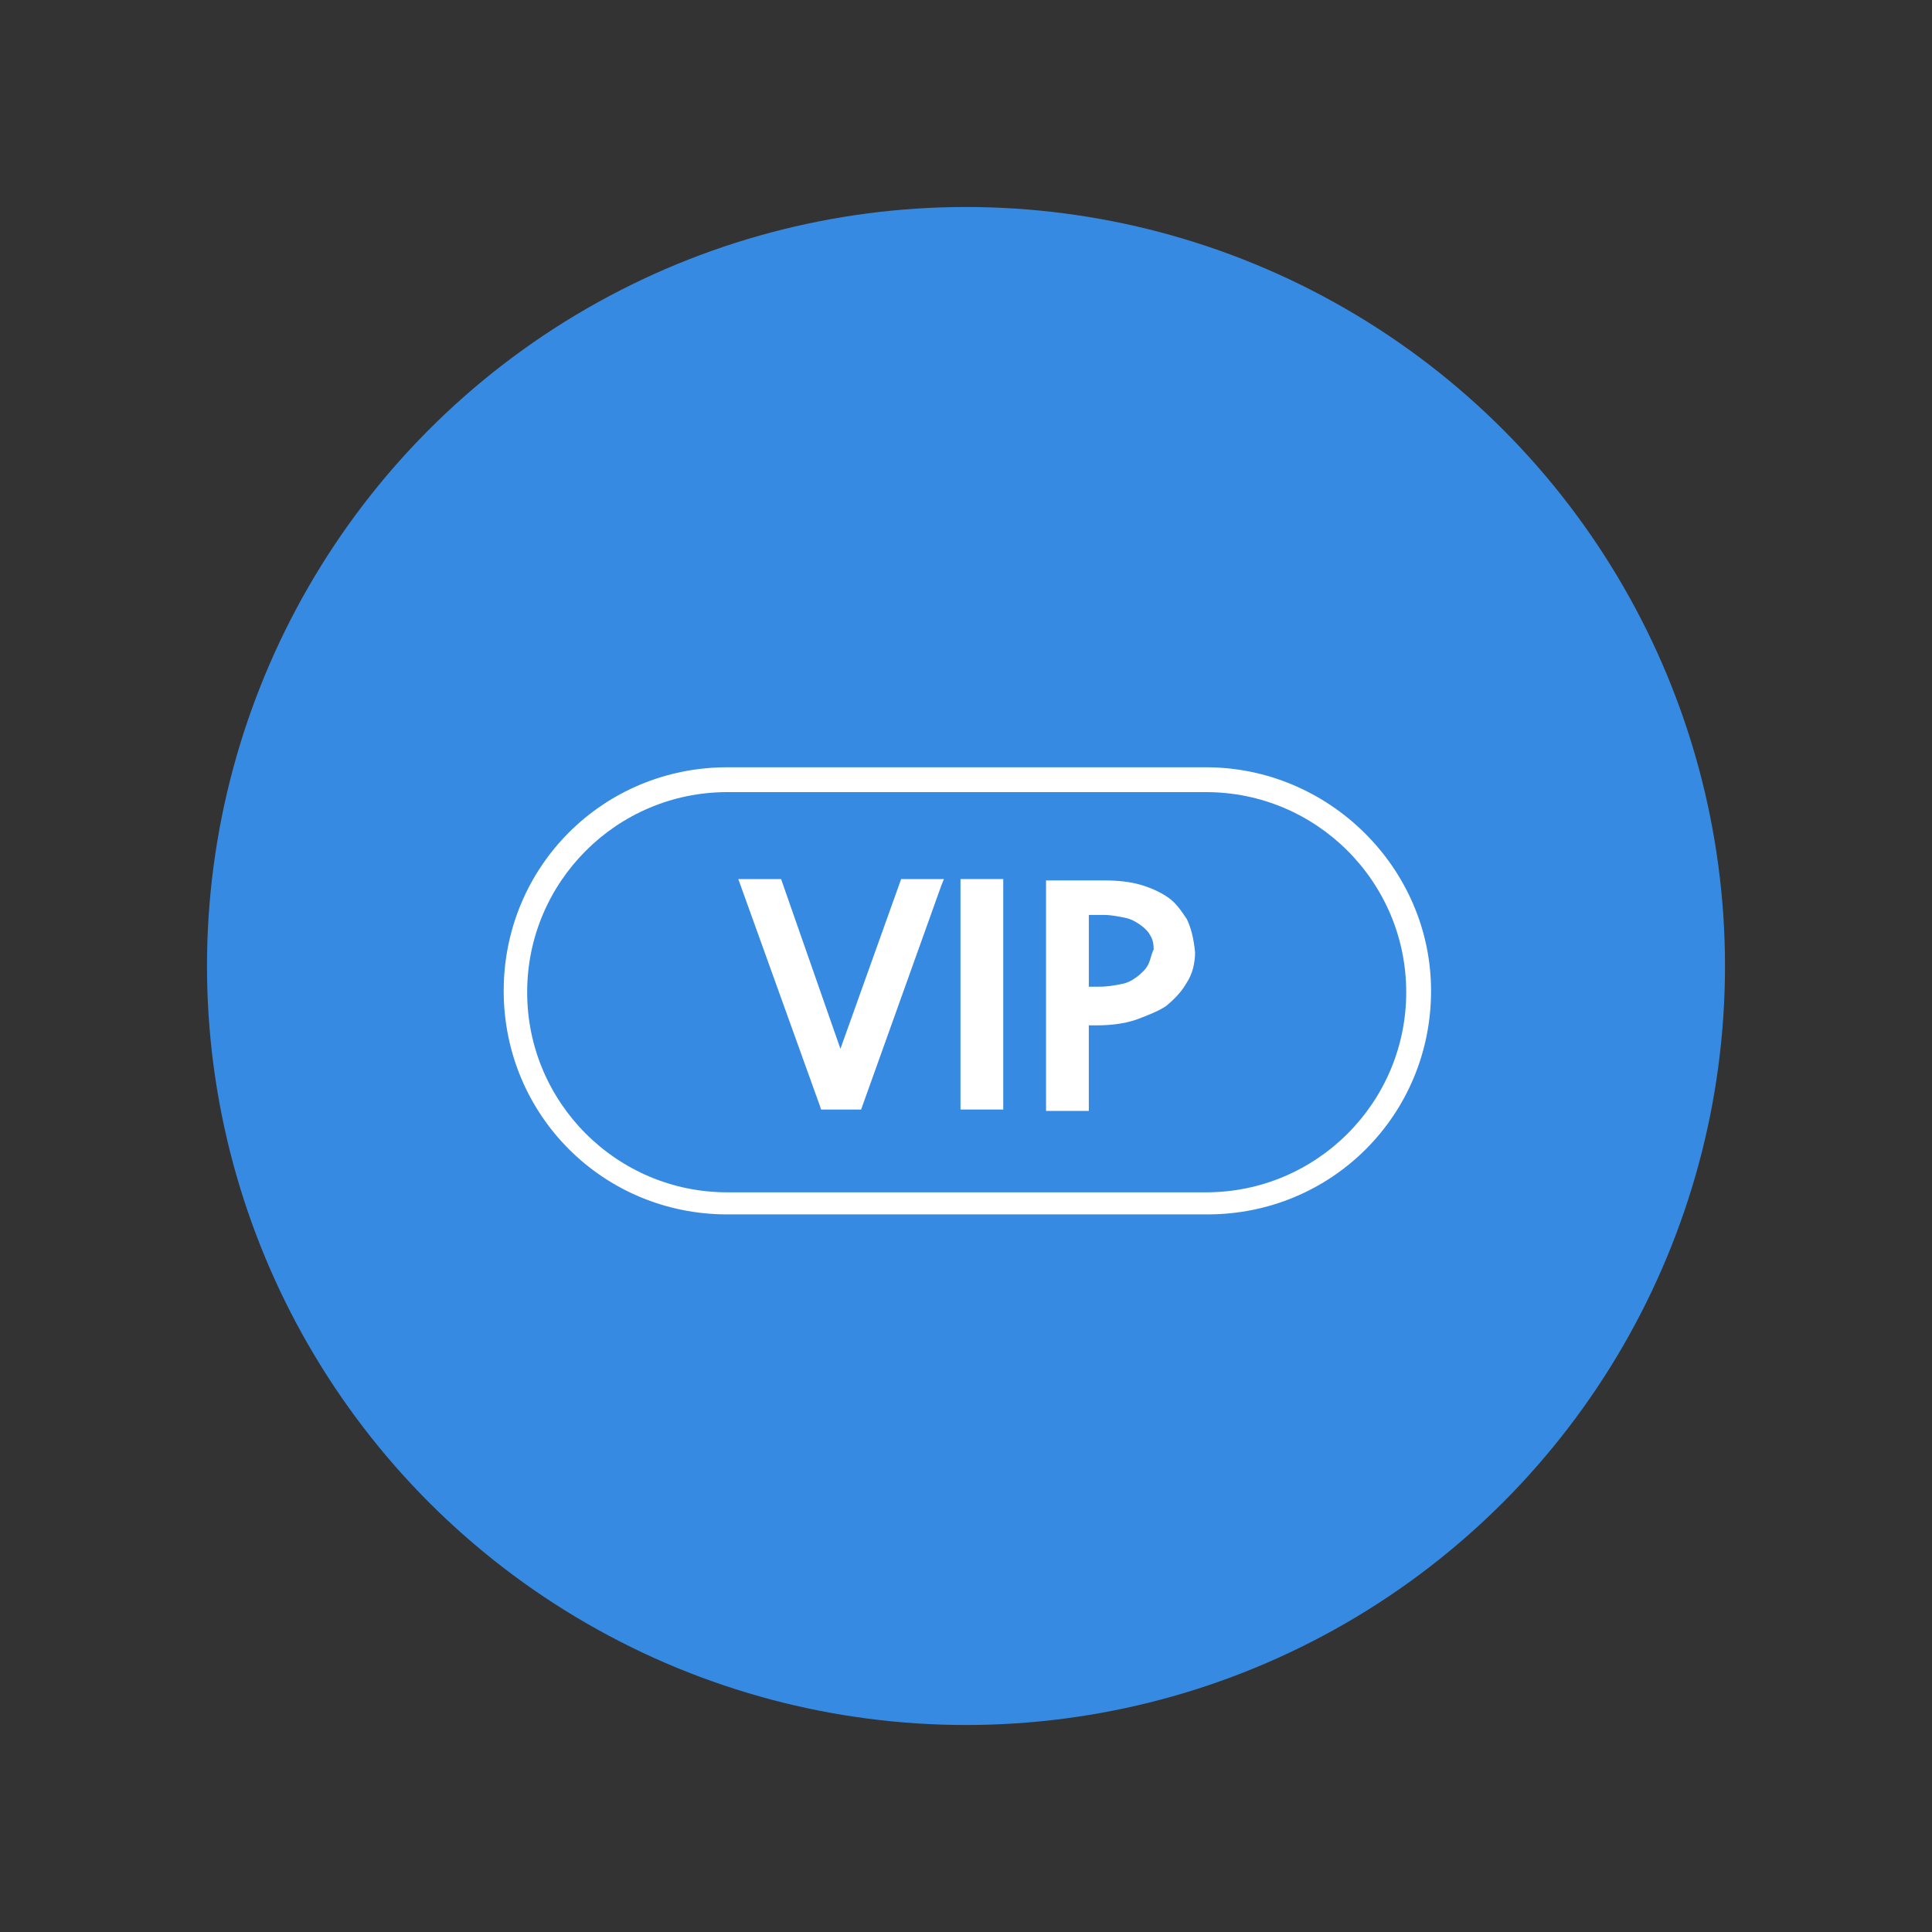
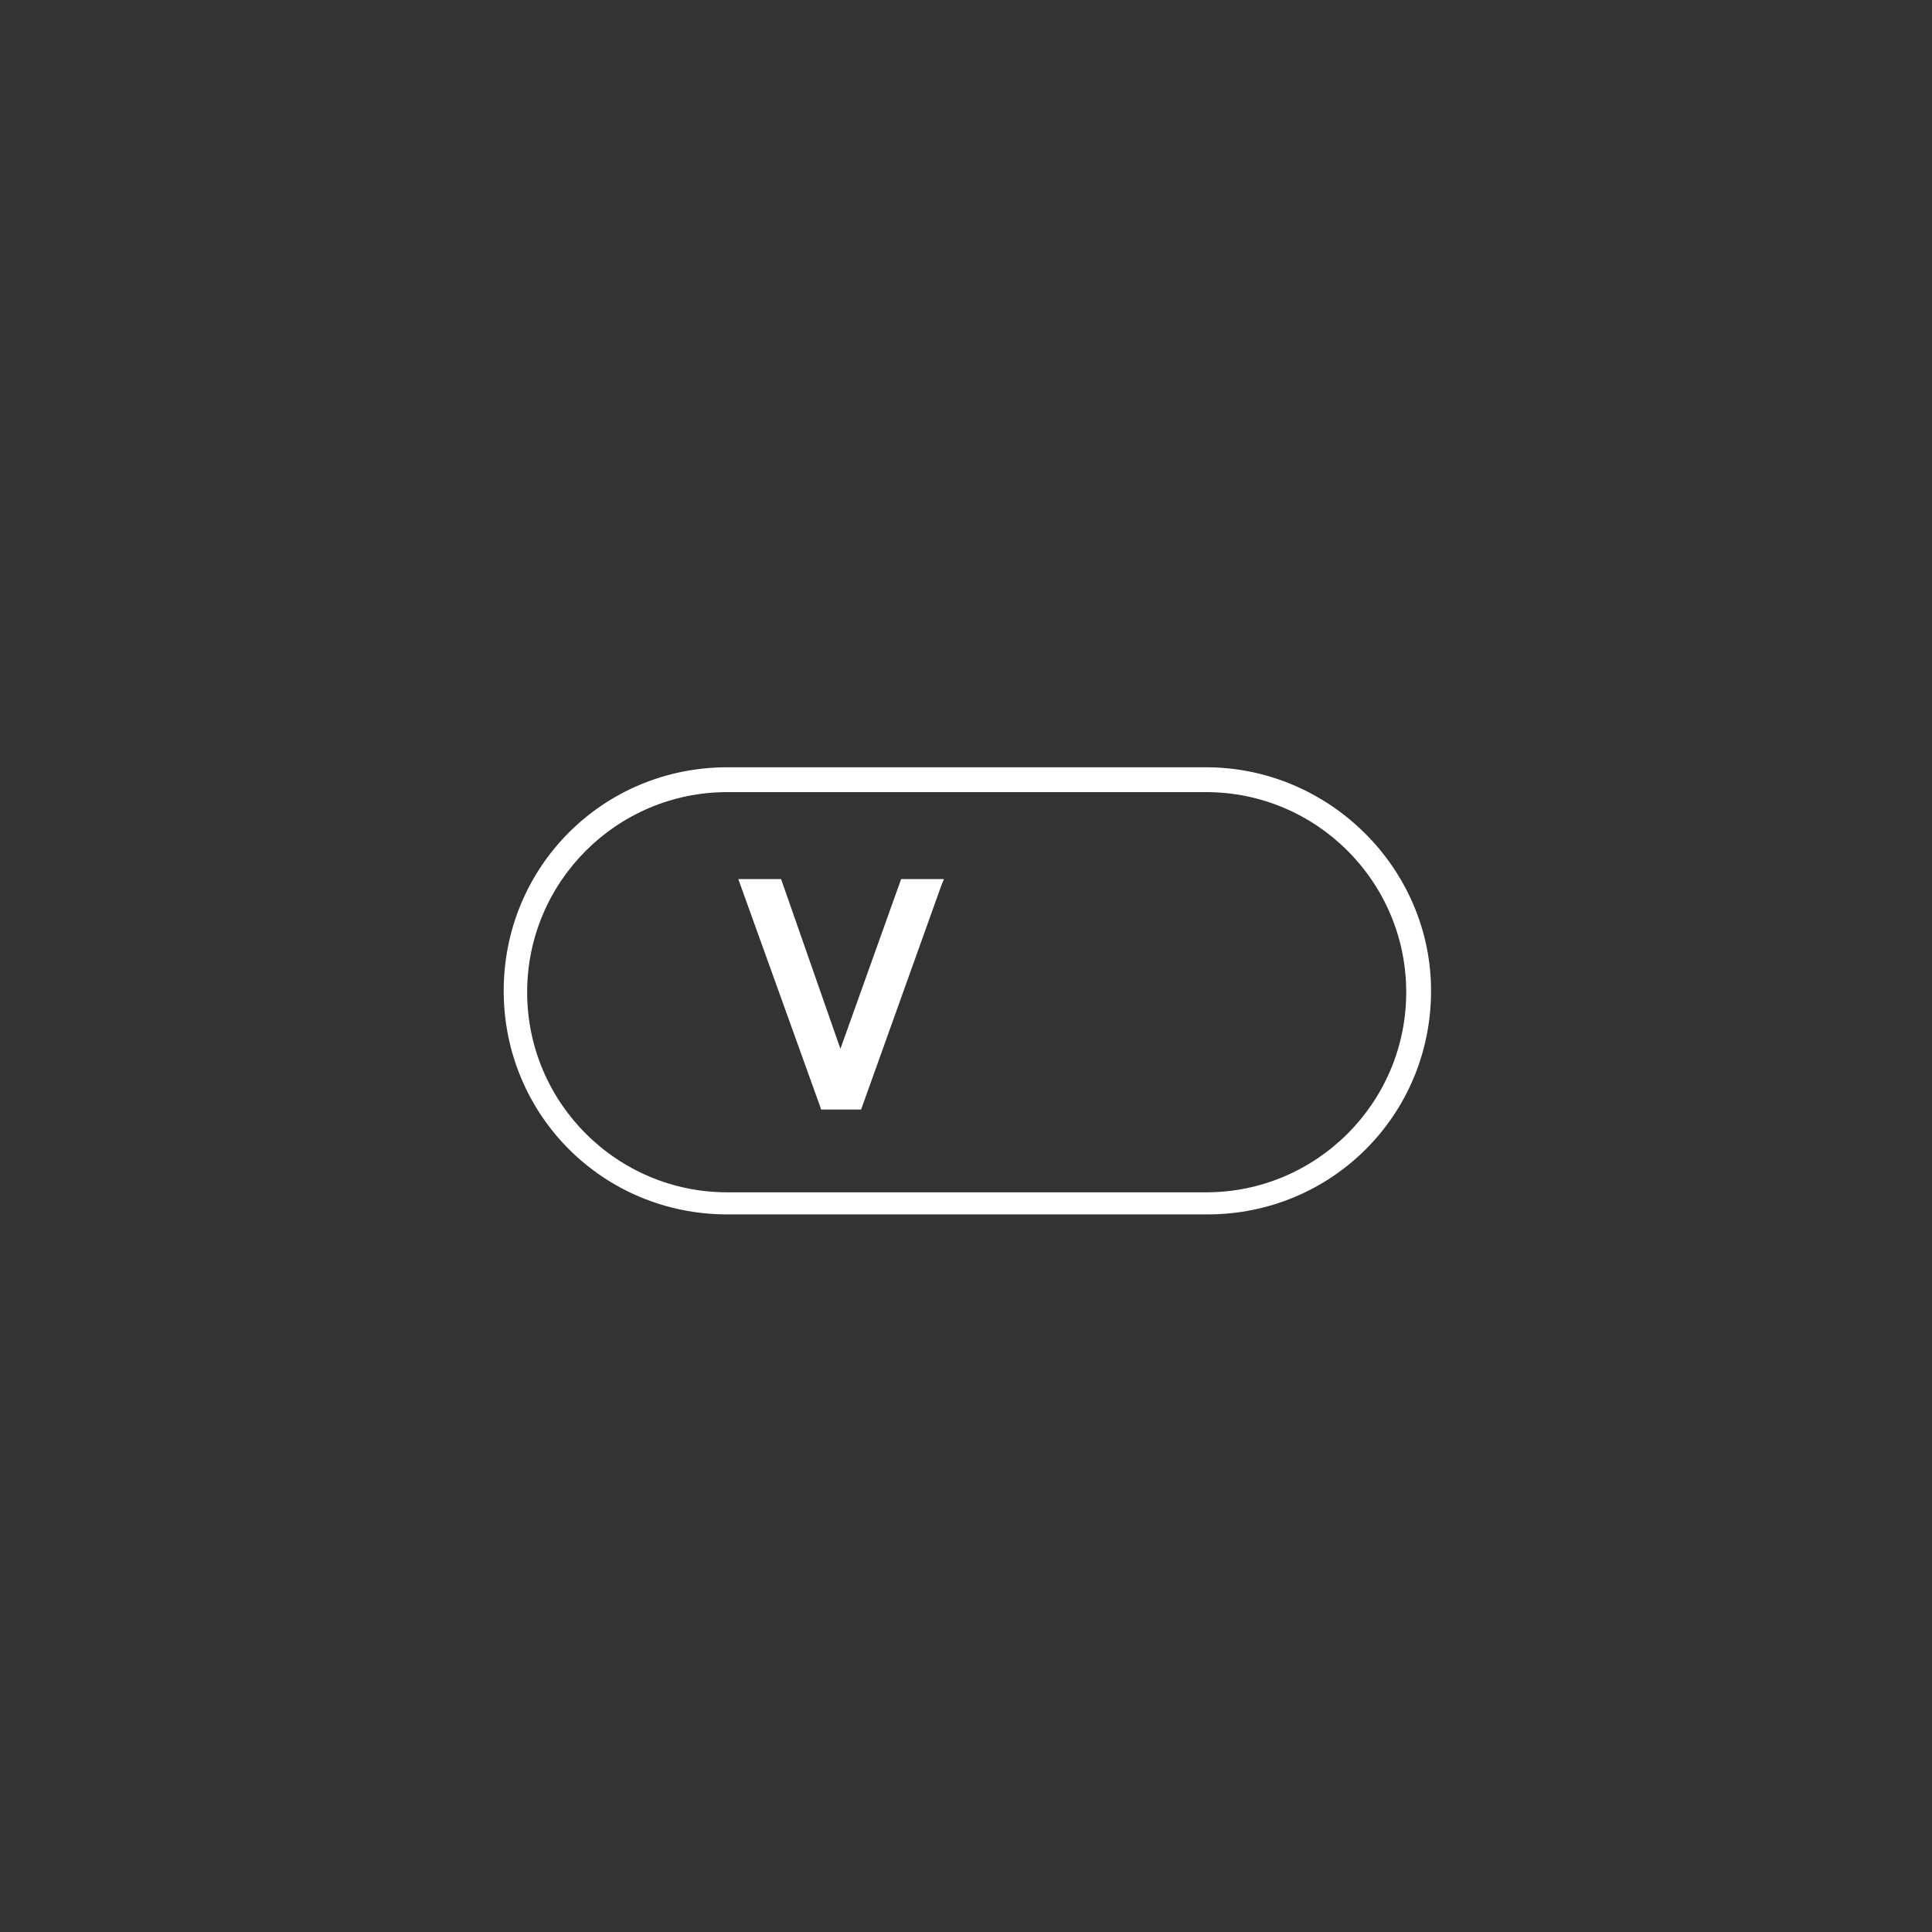
<svg xmlns="http://www.w3.org/2000/svg" version="1.1" id="Layer_1" x="0px" y="0px" viewBox="0 0 140 140" style="enable-background:new 0 0 140 140;" xml:space="preserve">
  <rect x="0" y="0" width="140" height="140" fill="#333333" stroke="none" />
  <style type="text/css">
	.st0{fill:#378AE1;}
	.st1{fill:#EFEFEF;}
	.st2{fill:#FFFFFF;}
	.st3{fill:#E6E9ED;}
	.st4{fill:none;stroke:#FFFFFF;stroke-width:1.738;stroke-linecap:round;stroke-miterlimit:10;}
	.st5{fill:none;}
</style>
  <g>
    <g>
      <g>
        <g>
          <g>
-             <circle class="st0" cx="70" cy="70" r="55" />
-           </g>
+             </g>
        </g>
      </g>
    </g>
    <g>
      <g>
        <path class="st2" d="M87.4,57.4c8,0,14.5,6.5,14.5,14.5s-6.5,14.5-14.5,14.5H52.7c-8,0-14.5-6.5-14.5-14.5s6.5-14.5,14.5-14.5     L87.4,57.4 M87.4,55.6H52.7c-9,0-16.2,7.2-16.2,16.2l0,0c0,9,7.2,16.2,16.2,16.2h34.8c9,0,16.2-7.2,16.2-16.2l0,0     C103.7,62.9,96.3,55.6,87.4,55.6L87.4,55.6z" />
      </g>
      <g>
        <g>
          <g>
            <polygon class="st2" points="65.3,63.7 60.9,76 56.6,63.7 53.5,63.7 59.4,80.1 59.5,80.4 62.4,80.4 68.2,64.2 68.4,63.7             " />
          </g>
        </g>
        <g>
          <g>
-             <rect x="69.6" y="63.7" class="st2" width="3.1" height="16.7" />
-           </g>
+             </g>
        </g>
        <g>
          <g>
-             <path class="st2" d="M86,66.6c-0.4-0.6-0.8-1.2-1.4-1.6c-0.6-0.4-1.3-0.7-2-0.9c-0.7-0.2-1.6-0.3-2.5-0.3h-4.3v16.7h3.1v-6.2       h0.6c0.9,0,1.9-0.1,2.8-0.4c0.8-0.3,1.6-0.6,2.2-1c0.6-0.5,1.1-1,1.5-1.7c0.4-0.6,0.6-1.4,0.6-2.2C86.5,68,86.3,67.2,86,66.6z        M83.2,69.9c-0.2,0.4-0.5,0.6-0.7,0.8c-0.4,0.3-0.7,0.5-1.2,0.6c-0.5,0.1-1,0.2-1.7,0.2h-0.7v-5.2h1.1c0.5,0,1,0.1,1.5,0.2       c0.5,0.1,0.8,0.3,1.1,0.5c0.3,0.2,0.6,0.5,0.7,0.7c0.2,0.3,0.3,0.6,0.3,1.1C83.4,69.2,83.4,69.5,83.2,69.9z" />
-           </g>
+             </g>
        </g>
      </g>
    </g>
  </g>
-   <rect class="st5" width="140" height="140" />
</svg>